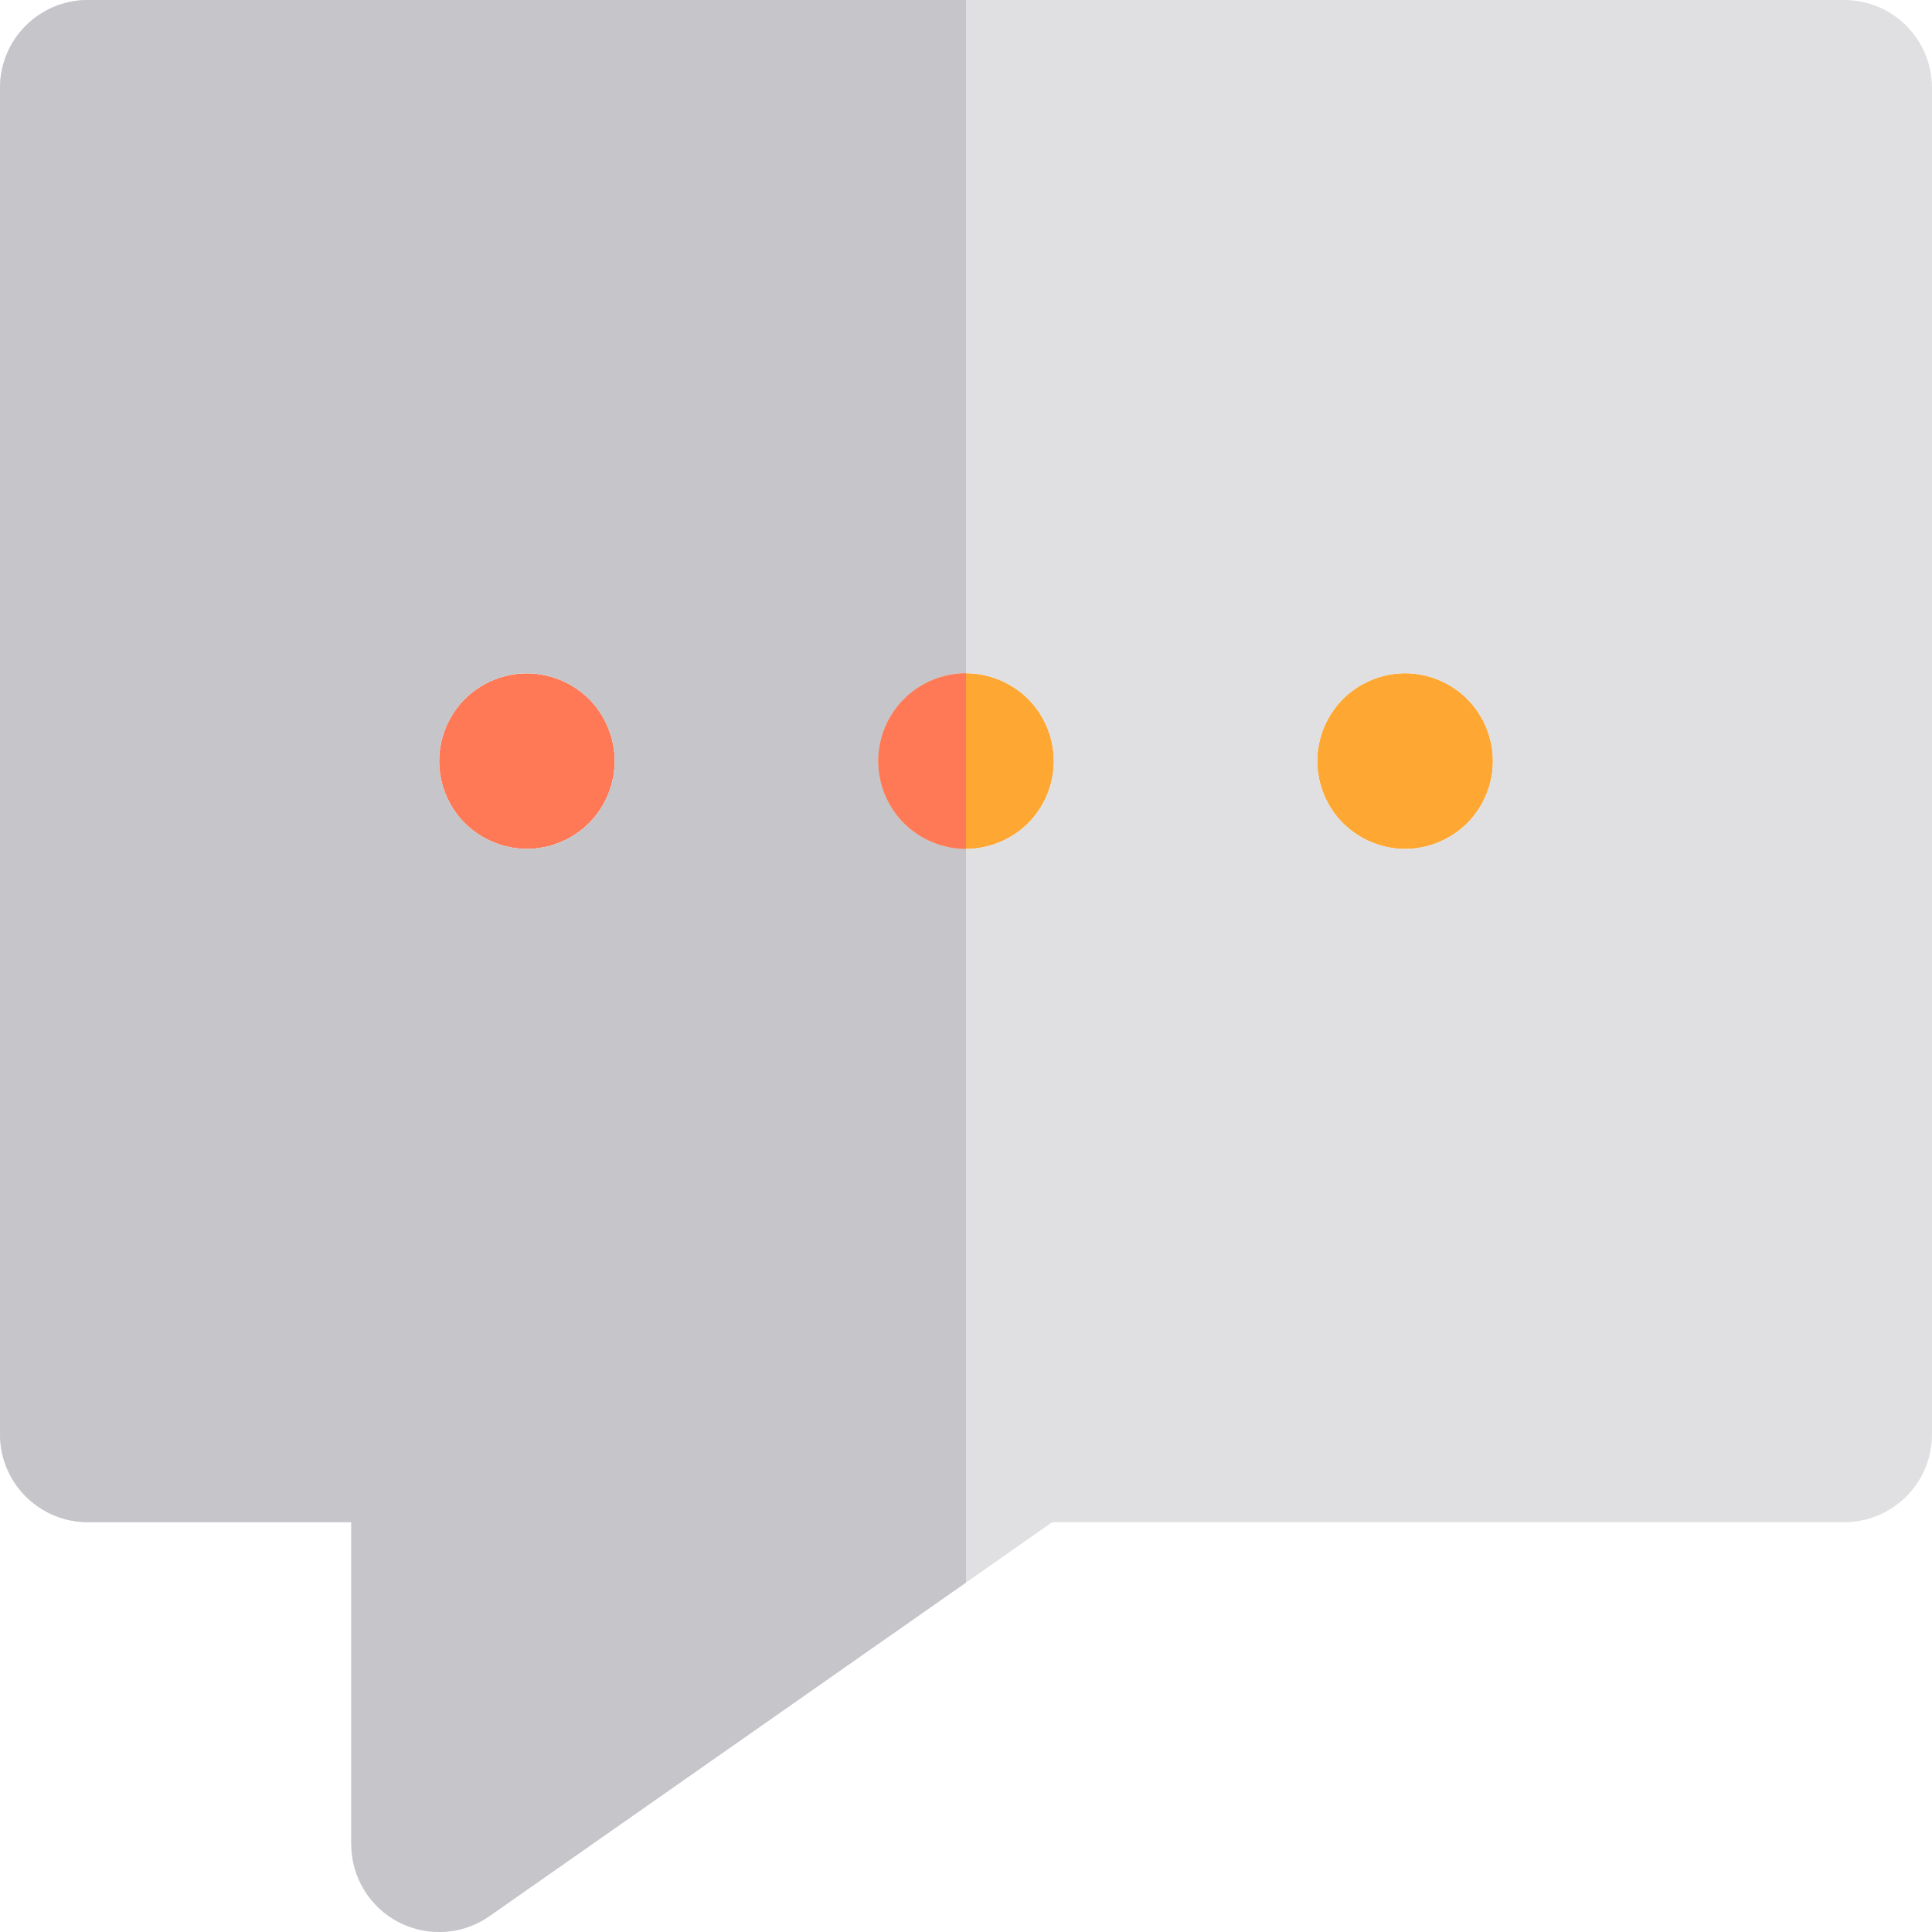
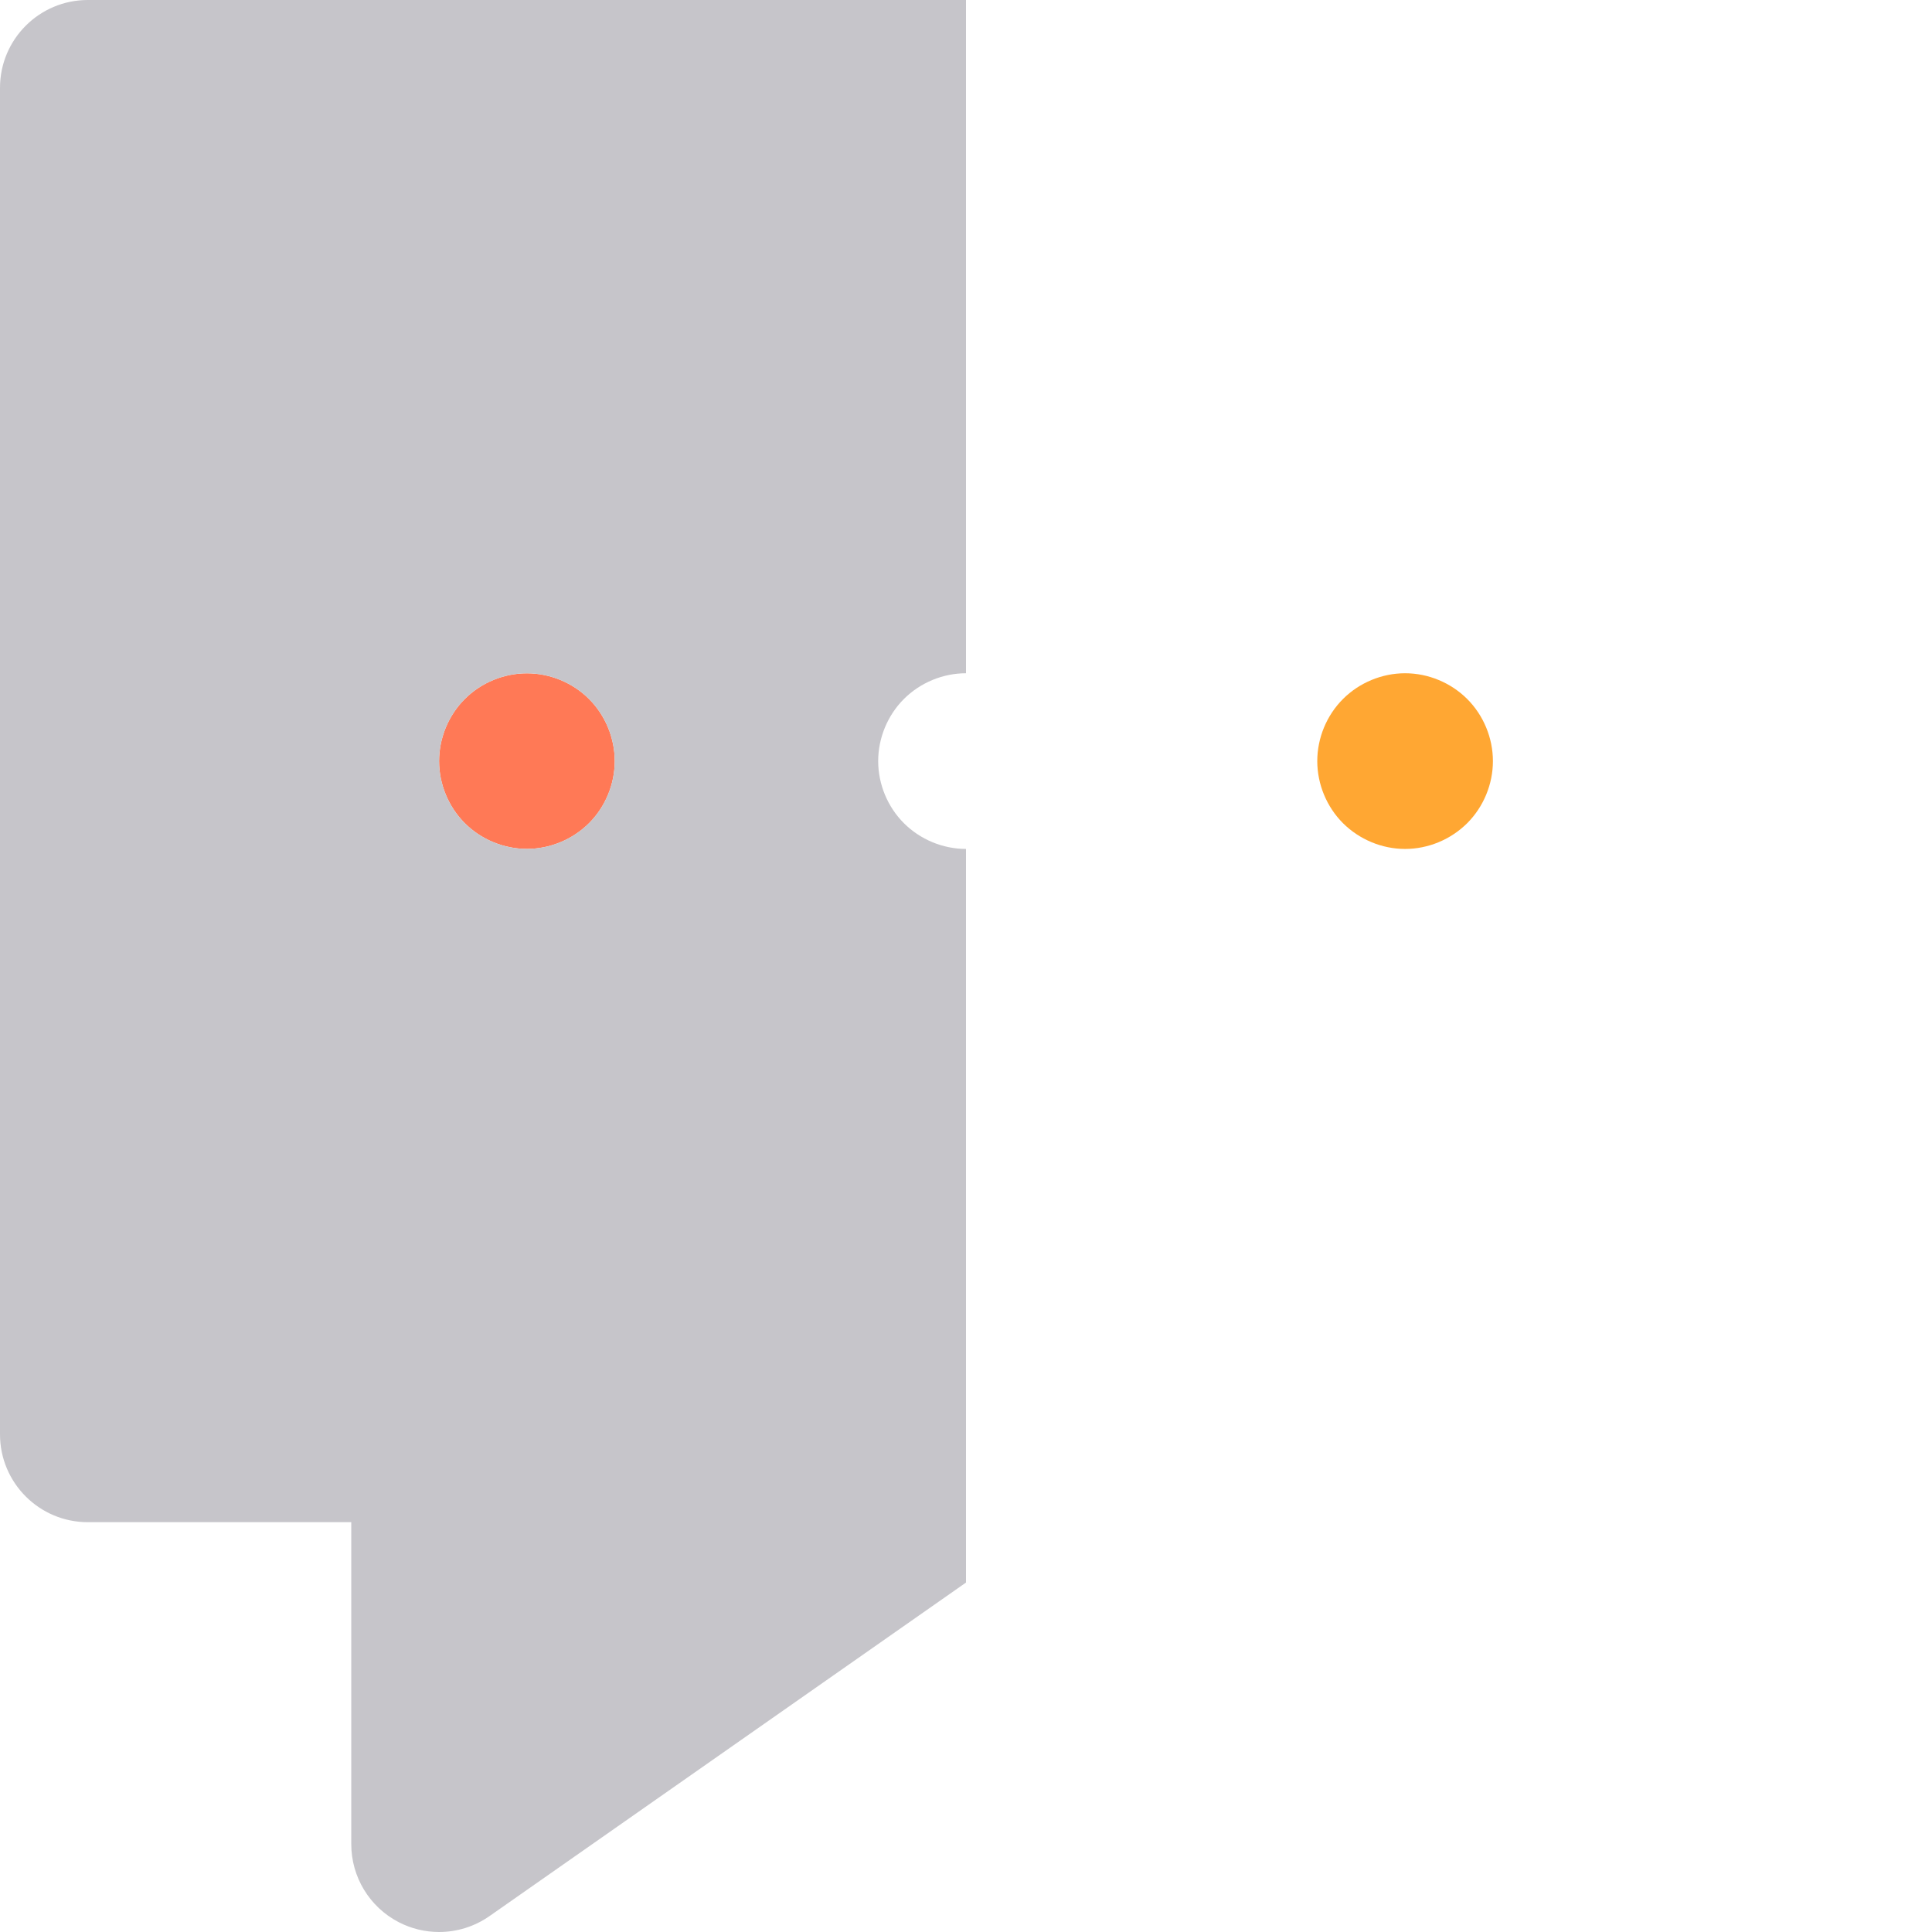
<svg xmlns="http://www.w3.org/2000/svg" height="800px" width="800px" version="1.1" id="Layer_1" viewBox="0 0 512 512" xml:space="preserve">
  <path style="fill:#FF7956;" d="M139.636,178.432c-6.127,0-12.131,2.482-16.46,6.811c-4.329,4.329-6.813,10.318-6.813,16.462  c0,6.113,2.484,12.117,6.813,16.446c4.329,4.329,10.333,6.813,16.46,6.813c6.128,0,12.117-2.484,16.462-6.813  c4.329-4.329,6.811-10.333,6.811-16.446c0-6.128-2.482-12.133-6.811-16.462C151.769,180.914,145.765,178.432,139.636,178.432z" />
  <g>
-     <path style="fill:#FFA733;" d="M256,224.977c6.128,0,12.117-2.498,16.462-6.827c4.329-4.329,6.811-10.333,6.811-16.446   c0-6.128-2.482-12.133-6.811-16.462c-4.344-4.329-10.333-6.825-16.462-6.825c-6.127,0-12.131,2.496-16.46,6.825   c-4.329,4.329-6.813,10.333-6.813,16.462c0,6.113,2.484,12.117,6.813,16.446C243.869,222.48,249.873,224.977,256,224.977z" />
    <path style="fill:#FFA733;" d="M372.364,178.418c-6.127,0-12.131,2.496-16.46,6.825c-4.329,4.329-6.813,10.318-6.813,16.462   c0,6.113,2.484,12.117,6.813,16.446c4.344,4.329,10.333,6.827,16.46,6.827c6.128,0,12.117-2.498,16.462-6.827   c4.329-4.329,6.811-10.333,6.811-16.446c0-6.128-2.482-12.133-6.811-16.462C384.481,180.914,378.492,178.418,372.364,178.418z" />
  </g>
-   <path style="fill:#E0E0E2;" d="M488.727,0H256H23.273C10.42,0,0,10.418,0,23.273v356.848c0,12.854,10.42,23.273,23.273,23.273  h69.818v85.333c0,8.678,4.828,16.635,12.525,20.643c3.381,1.761,7.07,2.63,10.746,2.63c4.69,0,9.362-1.418,13.348-4.206L256,419.39  l22.851-15.996h209.877c12.853,0,23.273-10.418,23.273-23.273V23.273C512,10.418,501.58,0,488.727,0z M156.098,218.151  c-4.344,4.329-10.333,6.813-16.462,6.813c-6.127,0-12.131-2.484-16.46-6.813c-4.329-4.329-6.813-10.333-6.813-16.446  c0-6.144,2.484-12.133,6.813-16.462c4.329-4.329,10.333-6.811,16.46-6.811c6.128,0,12.133,2.482,16.462,6.811  c4.329,4.329,6.811,10.333,6.811,16.462C162.909,207.818,160.427,213.822,156.098,218.151z M272.462,218.151  c-4.344,4.329-10.333,6.827-16.462,6.827c-6.127,0-12.131-2.498-16.46-6.827s-6.813-10.333-6.813-16.446  c0-6.128,2.484-12.133,6.813-16.462c4.329-4.329,10.333-6.825,16.46-6.825c6.128,0,12.117,2.496,16.462,6.825  c4.329,4.329,6.811,10.333,6.811,16.462C279.273,207.818,276.79,213.822,272.462,218.151z M388.825,218.151  c-4.344,4.329-10.333,6.827-16.462,6.827c-6.127,0-12.117-2.498-16.46-6.827c-4.329-4.329-6.813-10.333-6.813-16.446  c0-6.144,2.484-12.133,6.813-16.462c4.329-4.329,10.333-6.825,16.46-6.825c6.128,0,12.117,2.496,16.462,6.825  c4.329,4.329,6.811,10.333,6.811,16.462C395.636,207.818,393.154,213.822,388.825,218.151z" />
  <path style="fill:#C6C5CA;" d="M239.54,218.151c-4.329-4.329-6.813-10.333-6.813-16.446c0-6.128,2.484-12.133,6.813-16.462  c4.329-4.329,10.333-6.825,16.46-6.825V0H23.273C10.42,0,0,10.418,0,23.273v356.848c0,12.854,10.42,23.273,23.273,23.273h69.818  v85.333c0,8.678,4.828,16.635,12.525,20.643c3.381,1.761,7.07,2.63,10.746,2.63c4.69,0,9.362-1.418,13.348-4.206L256,419.39V224.977  C249.873,224.977,243.869,222.48,239.54,218.151z M156.098,218.151c-4.344,4.329-10.333,6.813-16.462,6.813  c-6.127,0-12.131-2.484-16.46-6.813c-4.329-4.329-6.813-10.333-6.813-16.446c0-6.144,2.484-12.133,6.813-16.462  c4.329-4.329,10.333-6.811,16.46-6.811c6.128,0,12.133,2.482,16.462,6.811c4.329,4.329,6.811,10.333,6.811,16.462  C162.909,207.818,160.427,213.822,156.098,218.151z" />
-   <path style="fill:#FF7956;" d="M239.54,185.243c-4.329,4.329-6.813,10.333-6.813,16.462c0,6.113,2.484,12.117,6.813,16.446  c4.329,4.329,10.333,6.827,16.46,6.827v-46.561C249.873,178.418,243.869,180.914,239.54,185.243z" />
</svg>